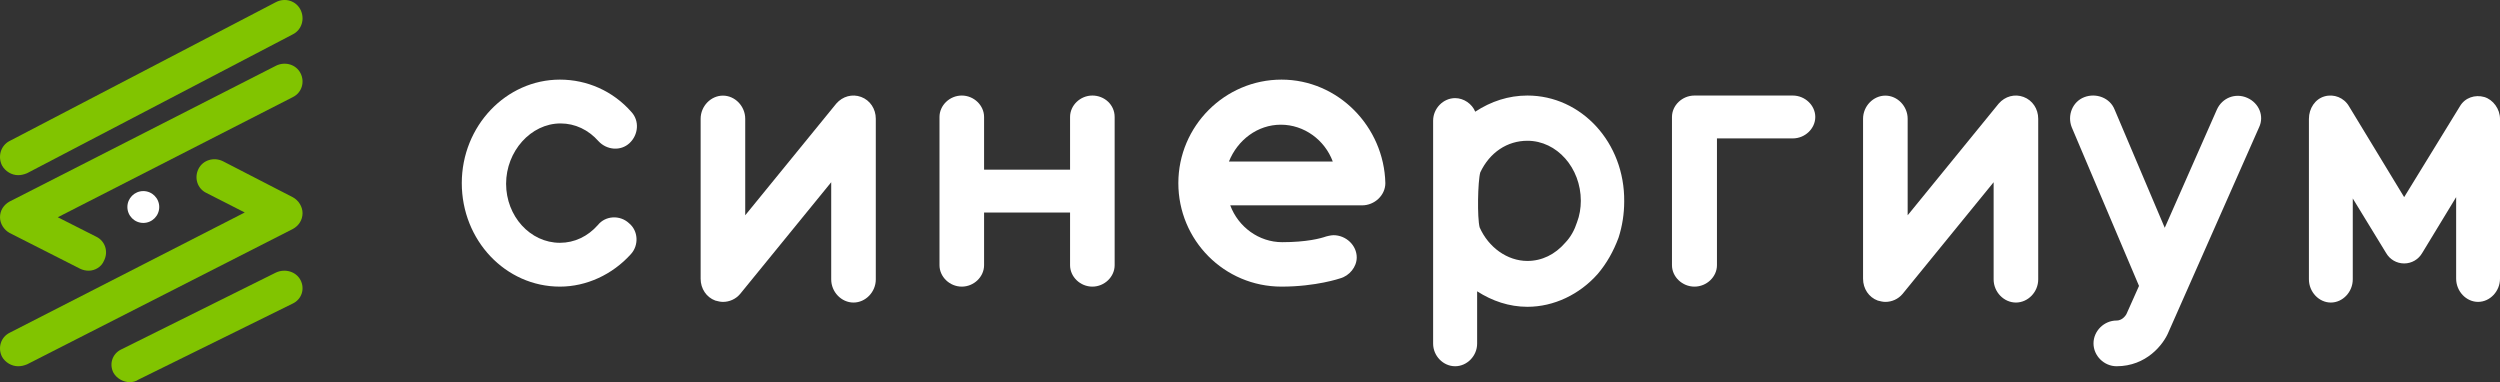
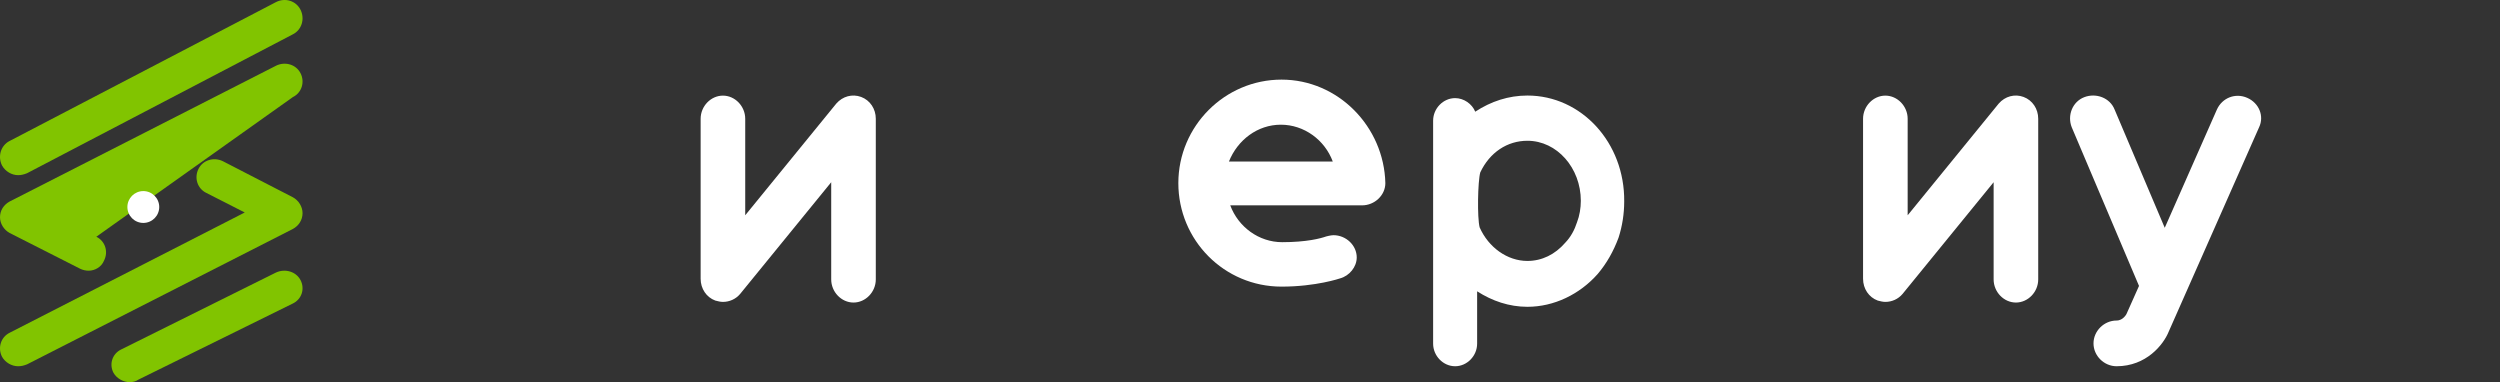
<svg xmlns="http://www.w3.org/2000/svg" width="157" height="24" viewBox="0 0 157 24" fill="none">
  <rect x="0" y="0" width="157" height="24" fill="#333333" stroke="none" />
  <path d="M8.151 24C7.742 24 7.333 23.767 7.129 23.417C6.842 22.873 7.047 22.212 7.62 21.941L17.317 17.122C17.89 16.85 18.585 17.044 18.872 17.588C19.158 18.132 18.953 18.793 18.381 19.065L8.683 23.845C8.52 23.961 8.315 24 8.151 24Z" fill="#81C400" />
  <path d="M1.135 11C0.731 11 0.328 10.757 0.127 10.392C-0.156 9.823 0.046 9.134 0.61 8.85L17.341 0.127C17.906 -0.157 18.591 0.046 18.873 0.614C19.156 1.182 18.954 1.872 18.39 2.156L1.699 10.878C1.497 10.959 1.336 11 1.135 11Z" fill="#81C400" />
-   <path d="M5.565 17C5.404 17 5.202 16.96 5.041 16.881L0.605 14.63C0.242 14.433 0 14.038 0 13.643C0 13.208 0.242 12.853 0.605 12.655L17.341 4.124C17.905 3.848 18.591 4.045 18.873 4.598C19.156 5.151 18.954 5.822 18.389 6.099L3.629 13.643L6.049 14.867C6.614 15.144 6.815 15.815 6.533 16.368C6.372 16.763 5.968 17 5.565 17Z" fill="#81C400" />
+   <path d="M5.565 17C5.404 17 5.202 16.96 5.041 16.881L0.605 14.63C0.242 14.433 0 14.038 0 13.643C0 13.208 0.242 12.853 0.605 12.655L17.341 4.124C17.905 3.848 18.591 4.045 18.873 4.598C19.156 5.151 18.954 5.822 18.389 6.099L6.049 14.867C6.614 15.144 6.815 15.815 6.533 16.368C6.372 16.763 5.968 17 5.565 17Z" fill="#81C400" />
  <path d="M1.135 23C0.732 23 0.328 22.762 0.127 22.404C-0.156 21.848 0.046 21.172 0.611 20.894L15.37 13.344L12.951 12.112C12.386 11.834 12.185 11.158 12.467 10.602C12.749 10.045 13.435 9.847 13.999 10.125L18.395 12.39C18.758 12.589 19 12.986 19 13.383C19 13.82 18.758 14.178 18.395 14.377L1.699 22.881C1.498 22.96 1.337 23 1.135 23Z" fill="#81C400" />
  <path d="M9 14C9.552 14 10 13.552 10 13C10 12.448 9.552 12 9 12C8.448 12 8 12.448 8 13C8 13.552 8.448 14 9 14Z" fill="white" />
-   <path d="M35.201 7.752C36.116 7.752 36.951 8.15 37.587 8.868C38.103 9.426 38.978 9.506 39.534 8.988C40.091 8.469 40.17 7.592 39.654 7.034C38.501 5.718 36.871 5 35.162 5C31.783 5 29 7.911 29 11.5C29 15.089 31.743 18 35.162 18C36.831 18 38.461 17.242 39.614 15.966C40.131 15.408 40.091 14.491 39.495 14.012C38.938 13.494 38.024 13.534 37.547 14.132C36.911 14.85 36.076 15.248 35.162 15.248C33.293 15.248 31.783 13.574 31.783 11.54C31.783 9.506 33.333 7.752 35.201 7.752Z" fill="white" />
  <path d="M54.08 6.088C53.52 5.881 52.92 6.047 52.52 6.504L46.8 13.52V7.458C46.8 6.67 46.16 6.005 45.4 6.005C44.64 6.005 44 6.67 44 7.458V17.505C44 18.128 44.36 18.668 44.92 18.875C45.08 18.917 45.24 18.959 45.4 18.959C45.8 18.959 46.2 18.792 46.48 18.46L52.2 11.444V17.547C52.2 18.336 52.84 19 53.6 19C54.36 19 55 18.336 55 17.547V7.458C55 6.836 54.64 6.296 54.08 6.088Z" fill="white" />
  <path d="M127.08 6.088C126.52 5.881 125.92 6.047 125.52 6.504L119.801 13.52V7.458C119.801 6.67 119.16 6.005 118.4 6.005C117.64 6.005 117 6.67 117 7.458V17.505C117 18.128 117.36 18.668 117.92 18.875C118.08 18.917 118.24 18.959 118.4 18.959C118.8 18.959 119.2 18.792 119.48 18.46L125.2 11.444V17.547C125.2 18.336 125.84 19 126.6 19C127.36 19 128 18.336 128 17.547V7.458C128 6.836 127.64 6.296 127.08 6.088Z" fill="white" />
-   <path d="M68.6 6C67.84 6 67.2 6.615 67.2 7.346V10.654H61.8V7.346C61.8 6.615 61.16 6 60.4 6C59.64 6 59 6.615 59 7.346V16.654C59 17.385 59.64 18 60.4 18C61.16 18 61.8 17.385 61.8 16.654V13.346H67.2V16.654C67.2 17.385 67.84 18 68.6 18C69.36 18 70 17.385 70 16.654V7.346C70 6.577 69.36 6 68.6 6Z" fill="white" />
-   <path d="M112.588 6H106.412C105.646 6 105 6.615 105 7.346V16.654C105 17.385 105.646 18 106.412 18C107.179 18 107.825 17.385 107.825 16.654V8.692H112.588C113.354 8.692 114 8.077 114 7.346C114 6.615 113.354 6 112.588 6Z" fill="white" />
  <path d="M95.921 6C94.737 6 93.632 6.365 92.645 7.014C92.447 6.527 91.934 6.162 91.382 6.162C90.632 6.162 90 6.811 90 7.582V21.58C90 22.351 90.632 23 91.382 23C92.132 23 92.764 22.351 92.764 21.58V18.294C93.711 18.902 94.776 19.267 95.921 19.267C97.579 19.267 99.197 18.496 100.342 17.198C100.894 16.549 101.329 15.778 101.645 14.926C101.881 14.196 102 13.425 102 12.654C102.04 8.962 99.316 6 95.921 6ZM99.039 13.952C98.882 14.439 98.644 14.885 98.289 15.251C97.658 15.981 96.829 16.387 95.921 16.387C94.658 16.387 93.474 15.535 92.921 14.277C92.764 13.668 92.803 11.396 92.961 10.828C93.553 9.57 94.658 8.84 95.921 8.84C97.776 8.84 99.276 10.544 99.276 12.613C99.276 13.06 99.197 13.546 99.039 13.952Z" fill="white" />
  <path d="M80.479 5C76.926 5 74 7.911 74 11.5C74 15.089 76.884 18 80.479 18C82.653 18 84.158 17.482 84.158 17.482C84.743 17.322 85.203 16.764 85.203 16.166C85.203 15.408 84.534 14.77 83.74 14.77C83.572 14.77 83.28 14.85 83.28 14.85C82.946 14.969 82.068 15.209 80.521 15.209C79.058 15.209 77.762 14.252 77.26 12.896H85.537C86.331 12.896 87 12.258 87 11.5C86.916 7.951 84.032 5 80.479 5ZM77.177 10.144C77.72 8.788 78.975 7.831 80.437 7.831C81.9 7.831 83.196 8.788 83.698 10.144H77.177Z" fill="white" />
-   <path d="M156.017 6.093C155.427 5.926 154.797 6.134 154.482 6.676L150.981 12.38L147.518 6.676C147.204 6.134 146.574 5.884 145.984 6.051C145.394 6.218 145 6.8 145 7.467V17.543C145 18.334 145.629 19 146.377 19C147.125 19 147.754 18.334 147.754 17.543V12.463L149.84 15.877C150.076 16.294 150.508 16.544 150.981 16.544C151.453 16.544 151.885 16.294 152.121 15.877L154.246 12.38V17.501C154.246 18.292 154.875 18.958 155.623 18.958C156.371 18.958 157 18.292 157 17.501V7.467C157 6.842 156.568 6.259 156.017 6.093Z" fill="white" />
  <path d="M141.126 6.144C140.38 5.816 139.551 6.144 139.22 6.882L135.946 14.306L132.798 6.882C132.507 6.144 131.637 5.816 130.891 6.103C130.146 6.39 129.814 7.252 130.104 7.99L134.33 17.956L133.543 19.719C133.543 19.719 133.336 20.129 132.922 20.129C132.135 20.129 131.472 20.785 131.472 21.565C131.472 22.344 132.135 23 132.922 23C134.787 23 135.864 21.647 136.195 20.826L141.872 7.99C142.203 7.293 141.872 6.472 141.126 6.144Z" fill="white" />
</svg>